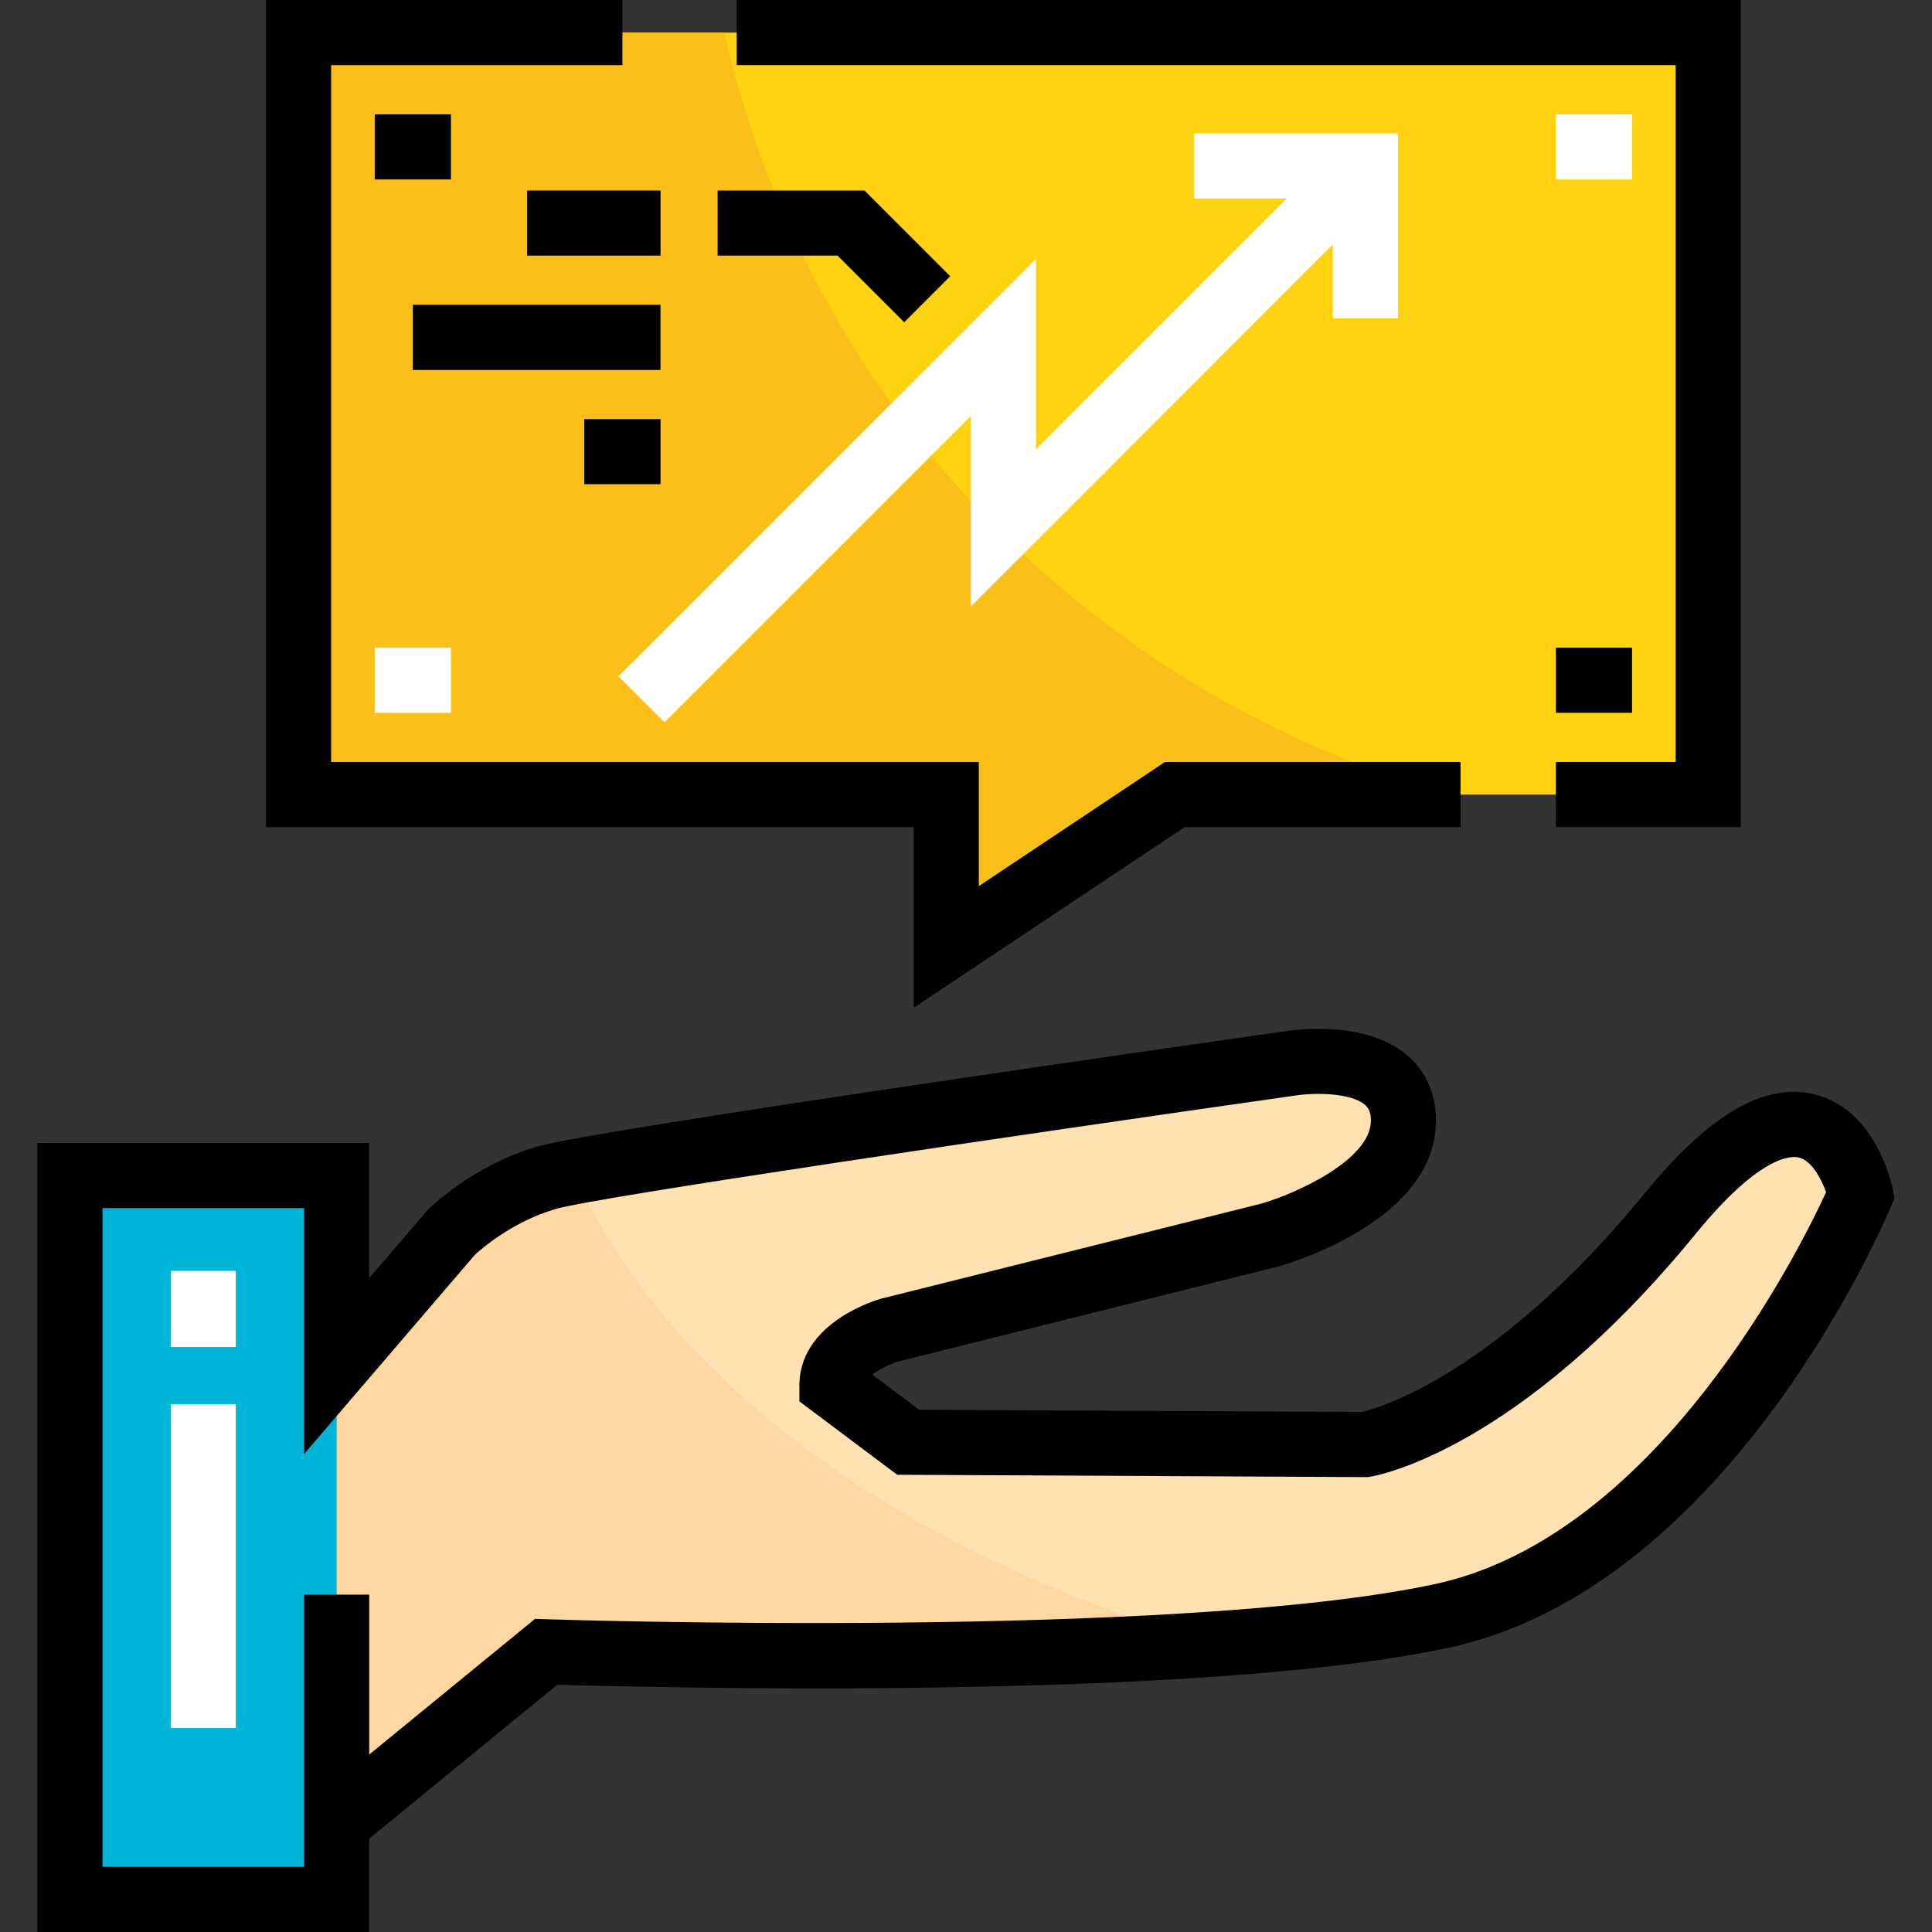
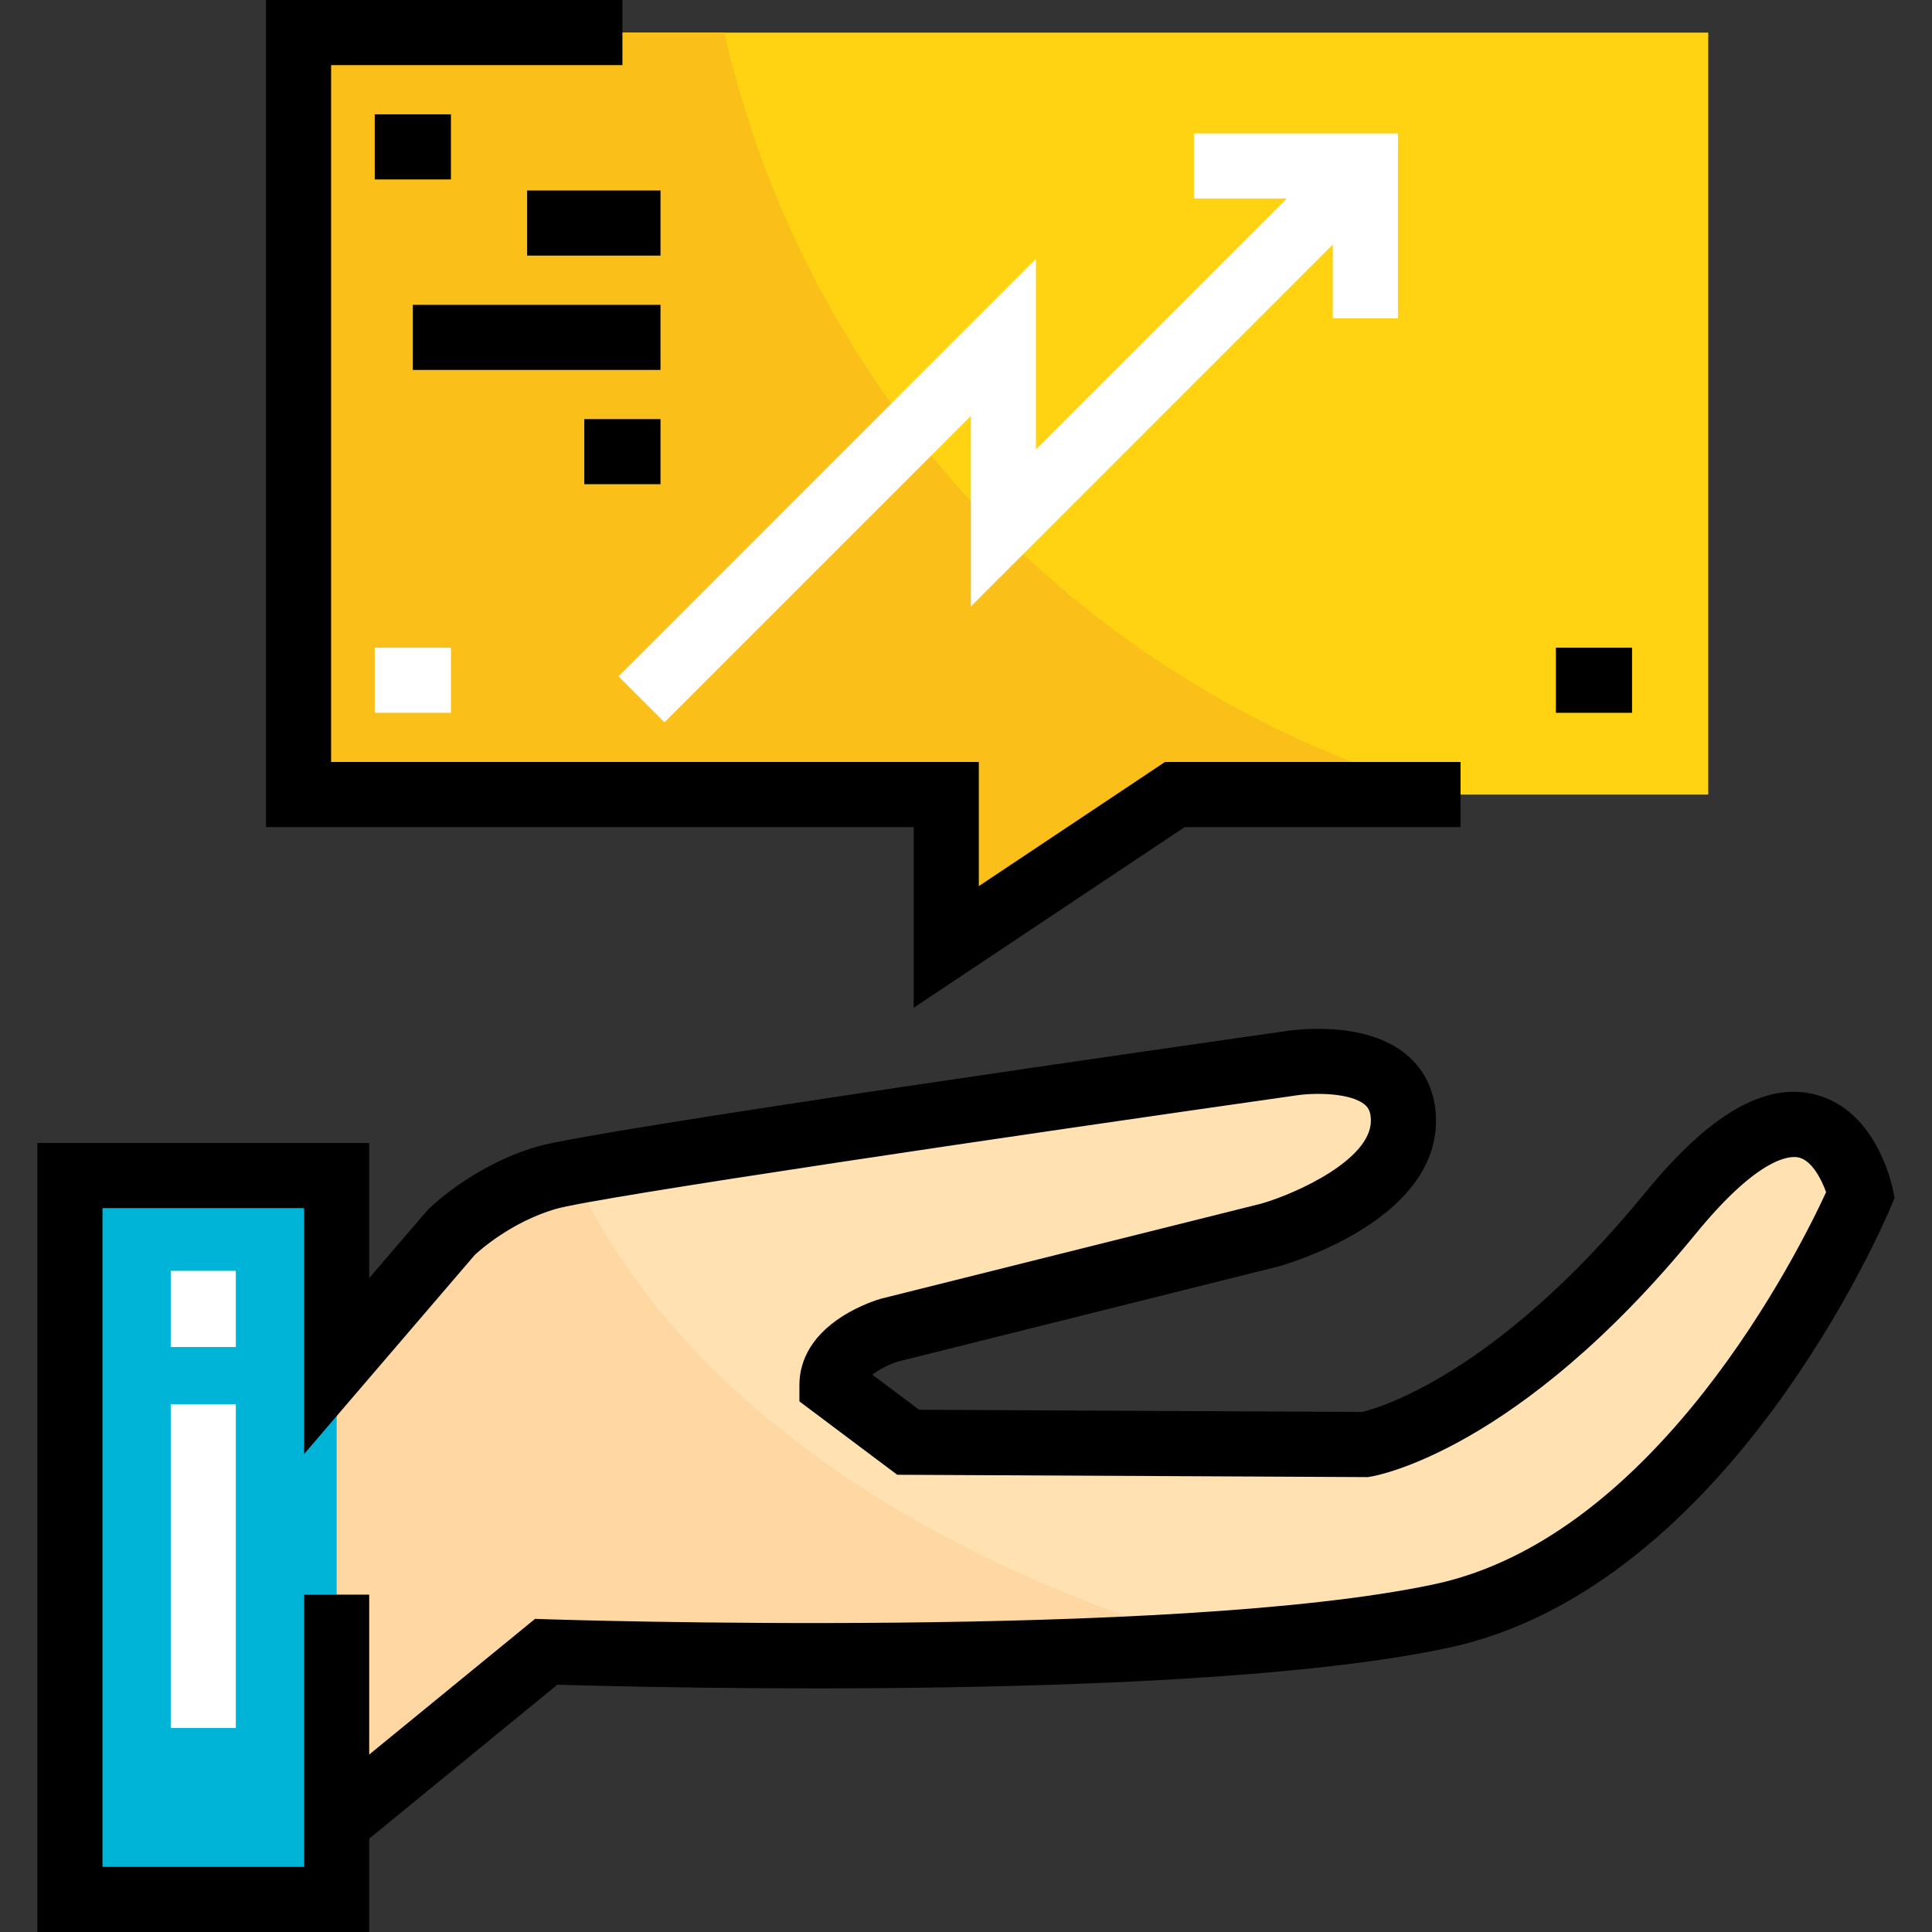
<svg xmlns="http://www.w3.org/2000/svg" width="60" height="60" viewBox="0 0 60 60" fill="none">
  <rect x="0" y="0" width="60" height="60" fill="#333333" stroke="none" />
  <g clip-path="url(#clip0_4336_31936)">
    <path d="M10.455 56.622V58.989H2.173V36.507H10.455V42.423L14.005 38.282C14.005 38.282 15.188 37.099 16.963 36.578C18.667 36.069 40.036 33.029 40.036 33.029C40.036 33.029 43.585 32.437 43.585 34.803C43.585 37.17 39.444 38.353 39.444 38.353L27.612 41.311C27.612 41.311 25.837 41.832 25.837 43.015L28.203 44.79L42.402 44.861C42.402 44.861 46.543 44.198 51.868 37.691C56.66 31.822 57.784 37.099 57.784 37.099C57.784 37.099 53.051 48.411 44.768 50.186C36.486 51.961 16.962 51.298 16.962 51.298L10.455 56.622Z" fill="#FFE1B2" />
    <path d="M9.272 1.012V24.676H29.387V29.409L36.486 24.676H53.051V1.012H9.272Z" fill="#FFD311" />
    <path d="M17.786 36.4C17.394 36.475 17.105 36.536 16.963 36.579C15.188 37.099 14.005 38.282 14.005 38.282L10.455 42.424V36.508H2.173V58.989H10.455V56.623L16.963 51.298C16.963 51.298 28.582 51.691 37.697 51.056C28.099 48.305 20.737 42.955 17.786 36.4Z" fill="#FFD7A3" />
    <path d="M10.456 36.508H2.173V58.989H10.456V36.508Z" fill="#00B4D7" />
    <path d="M22.495 1.012H9.272V24.676H29.387V29.409L36.486 24.676H45.025C33.803 21.544 25.087 12.451 22.495 1.012Z" fill="#FBBF1A" />
    <path d="M7.324 39.467H5.302V41.833H7.324V39.467Z" fill="white" />
    <path d="M7.324 43.607H5.302V53.665H7.324V43.607Z" fill="white" />
    <path d="M37.078 4.143V6.164H39.962L32.172 13.954V8.037L19.206 21.004L20.636 22.433L30.151 12.919V18.835L41.391 7.594V9.887H43.413V4.143H37.078Z" fill="white" />
    <path d="M14.004 20.115H11.638V22.137H14.004V20.115Z" fill="white" />
-     <path d="M50.685 3.551H48.319V5.573H50.685V3.551Z" fill="white" />
    <path d="M58.773 36.889C58.719 36.639 58.199 34.432 56.342 33.983C54.797 33.608 53.076 34.612 51.085 37.051C46.471 42.69 42.809 43.729 42.302 43.85L28.543 43.781L27.092 42.693C27.3 42.531 27.608 42.371 27.882 42.286L39.689 39.334L39.722 39.325C40.221 39.183 44.596 37.845 44.596 34.804C44.596 33.97 44.284 33.265 43.694 32.765C42.4 31.669 40.191 31.98 39.882 32.03C37.635 32.349 18.397 35.095 16.678 35.609C14.679 36.195 13.346 37.512 13.29 37.568L11.466 39.691V35.497H1.161V60H11.466V57.101L17.309 52.32C20.159 52.406 37.214 52.838 44.98 51.174C53.679 49.31 58.515 37.971 58.717 37.49L58.839 37.198L58.773 36.889ZM44.557 49.197C36.491 50.925 17.191 50.294 16.997 50.288L16.617 50.275L11.466 54.489V49.523H9.444V57.978H3.183V37.518H9.444V45.156L14.741 38.977C14.895 38.832 15.879 37.95 17.252 37.547C18.449 37.19 31.618 35.248 40.178 34.03L40.199 34.027C40.847 33.922 41.955 33.94 42.388 34.309C42.48 34.387 42.574 34.508 42.574 34.804C42.574 36.003 40.297 37.052 39.181 37.377L27.366 40.331L27.327 40.342C27.268 40.359 26.734 40.521 26.187 40.863C25.062 41.569 24.826 42.423 24.826 43.016V43.521L27.864 45.8L42.48 45.873L42.561 45.859C42.746 45.83 47.145 45.059 52.65 38.331L52.651 38.33C54.646 35.886 55.614 35.888 55.863 35.947C56.261 36.041 56.561 36.602 56.711 37.024C55.884 38.82 51.473 47.715 44.557 49.197Z" fill="black" />
-     <path d="M52.04 23.664H48.318V25.686H54.062V0H22.878V2.022H52.04V23.664Z" fill="black" />
    <path d="M28.376 31.297L36.792 25.686H45.36V23.664H36.18L30.398 27.519V23.664H10.283V2.022H19.33V0H8.261V25.686H28.376V31.297Z" fill="black" />
    <path d="M14.004 3.551H11.638V5.573H14.004V3.551Z" fill="black" />
    <path d="M20.513 13.016H18.146V15.037H20.513V13.016Z" fill="black" />
    <path d="M50.685 20.115H48.319V22.137H50.685V20.115Z" fill="black" />
-     <path d="M28.08 10.008L29.51 8.579L26.847 5.916H22.287V7.938H26.01L28.08 10.008Z" fill="black" />
    <path d="M20.513 5.916H16.371V7.938H20.513V5.916Z" fill="black" />
    <path d="M20.512 9.467H12.821V11.489H20.512V9.467Z" fill="black" />
  </g>
  <defs>
    <clipPath id="clip0_4336_31936">
      <rect width="60" height="60" fill="white" />
    </clipPath>
  </defs>
</svg>